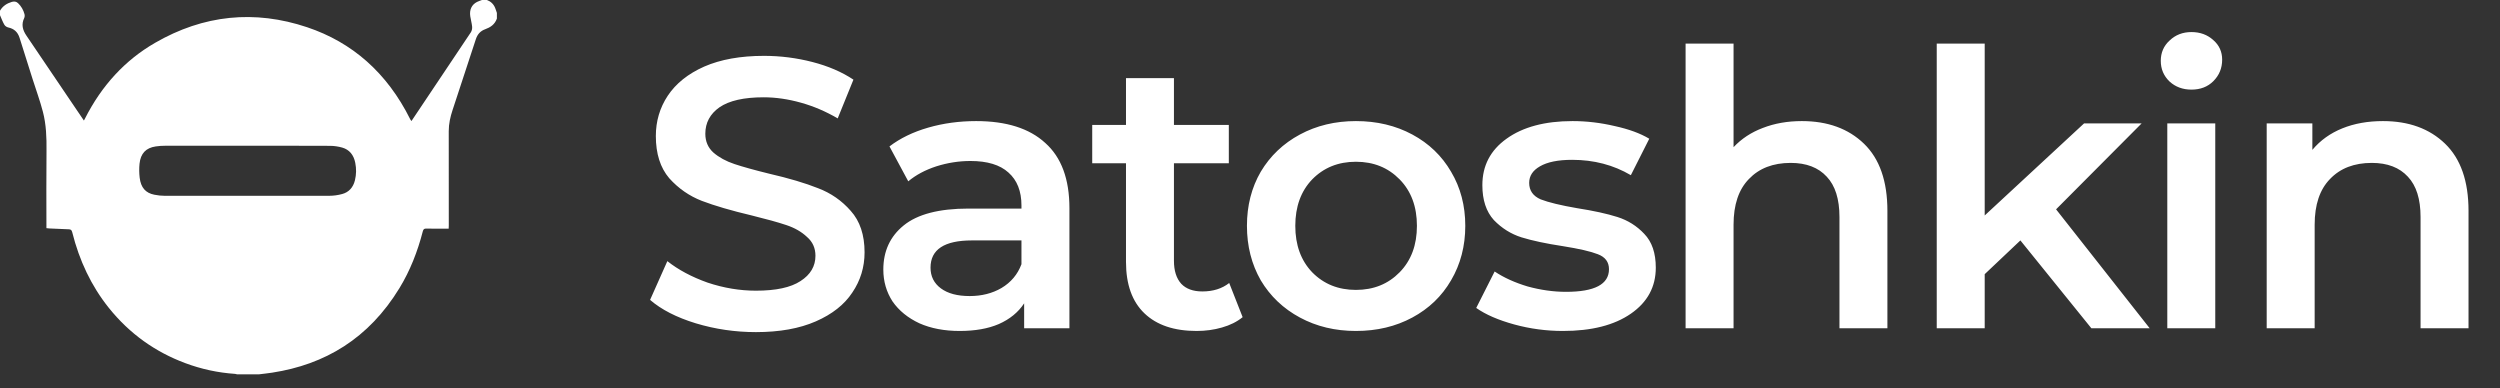
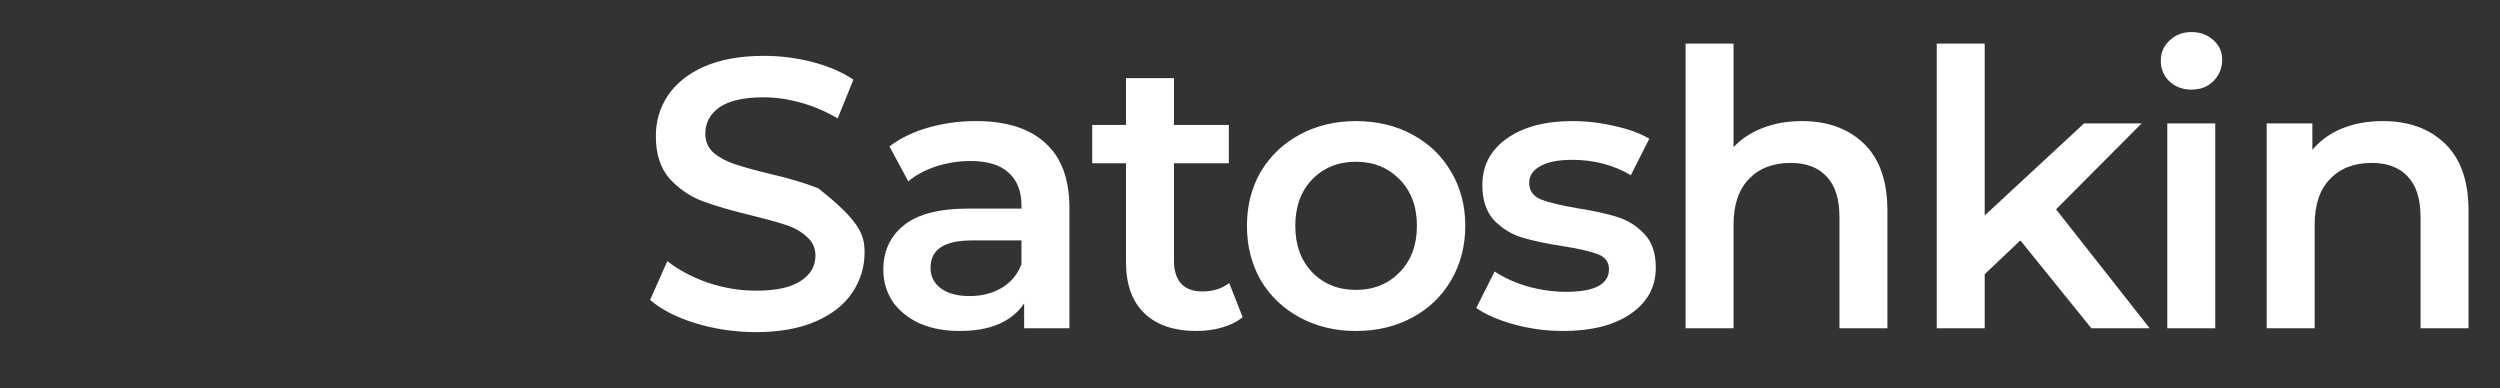
<svg xmlns="http://www.w3.org/2000/svg" width="161" height="25" viewBox="0 0 161 25" fill="none">
  <rect x="0" y="0" width="161" height="25" fill="#333333" stroke="none" />
-   <path d="M16.657 24.109H15.279C15.234 24.095 15.188 24.085 15.142 24.078C14.044 24.005 12.96 23.771 11.916 23.38C10.012 22.666 8.356 21.509 7.003 19.82C5.877 18.412 5.108 16.781 4.652 14.958C4.616 14.813 4.559 14.771 4.435 14.767C4.019 14.755 3.602 14.731 3.188 14.713C3.121 14.709 3.054 14.7 2.99 14.693C2.99 13.02 2.976 11.365 2.995 9.711C3.005 8.86 2.976 8.015 2.763 7.2C2.577 6.486 2.322 5.794 2.099 5.092C1.818 4.207 1.539 3.322 1.26 2.436C1.139 2.052 0.894 1.849 0.545 1.772C0.448 1.753 0.334 1.685 0.284 1.599C0.17 1.406 0.092 1.187 0 0.979V0.689C0.181 0.38 0.448 0.218 0.755 0.124C0.899 0.081 1.04 0.085 1.163 0.204C1.361 0.391 1.506 0.64 1.58 0.919C1.6 0.993 1.595 1.072 1.568 1.143C1.355 1.569 1.457 1.934 1.703 2.296C2.685 3.74 3.665 5.188 4.641 6.639C4.892 7.01 5.144 7.381 5.403 7.763C5.432 7.709 5.453 7.675 5.471 7.639C6.545 5.511 8.052 3.877 9.975 2.765C13.114 0.948 16.402 0.623 19.777 1.753C22.674 2.723 24.923 4.677 26.42 7.683C26.442 7.721 26.465 7.757 26.49 7.792C26.502 7.782 26.512 7.771 26.522 7.759C27.792 5.865 29.061 3.969 30.328 2.073C30.389 1.969 30.416 1.845 30.405 1.721C30.384 1.494 30.319 1.274 30.285 1.048C30.221 0.628 30.379 0.297 30.723 0.123C30.826 0.073 30.934 0.041 31.039 0H31.359C31.594 0.089 31.778 0.248 31.885 0.505C31.929 0.611 31.962 0.723 32 0.834V1.196C31.862 1.584 31.576 1.764 31.247 1.883C30.954 1.988 30.752 2.193 30.644 2.526C30.148 4.047 29.648 5.567 29.146 7.085C29 7.524 28.899 7.971 28.899 8.442C28.899 10.472 28.9 12.501 28.902 14.53C28.902 14.589 28.897 14.648 28.894 14.725H28.713C28.291 14.725 27.869 14.731 27.448 14.721C27.32 14.718 27.265 14.759 27.227 14.902C26.892 16.202 26.41 17.429 25.731 18.545C23.745 21.804 20.933 23.475 17.527 23.999C17.238 24.044 16.947 24.073 16.657 24.109ZM15.92 9.387V9.384C14.164 9.384 12.408 9.384 10.651 9.386C10.443 9.385 10.236 9.4 10.029 9.43C9.398 9.524 9.057 9.877 8.986 10.543C8.956 10.843 8.959 11.146 8.995 11.445C9.072 12.086 9.378 12.43 9.944 12.541C10.17 12.586 10.399 12.61 10.628 12.611C14.157 12.615 17.685 12.614 21.213 12.609C21.491 12.607 21.767 12.569 22.036 12.495C22.454 12.383 22.744 12.084 22.86 11.603C22.948 11.24 22.954 10.859 22.88 10.492C22.779 9.968 22.492 9.634 22.042 9.505C21.784 9.432 21.519 9.394 21.253 9.392C19.476 9.382 17.698 9.387 15.92 9.387Z" fill="white" />
-   <path d="M48.685 21.388C47.35 21.388 46.057 21.199 44.805 20.82C43.57 20.441 42.59 19.939 41.865 19.313L42.977 16.817C43.685 17.377 44.55 17.838 45.571 18.201C46.609 18.547 47.647 18.72 48.685 18.72C49.97 18.72 50.925 18.514 51.551 18.102C52.194 17.69 52.515 17.146 52.515 16.471C52.515 15.977 52.334 15.573 51.971 15.26C51.625 14.931 51.181 14.675 50.637 14.494C50.093 14.313 49.352 14.107 48.413 13.876C47.095 13.563 46.024 13.25 45.201 12.937C44.394 12.624 43.693 12.139 43.1 11.479C42.524 10.804 42.236 9.898 42.236 8.761C42.236 7.806 42.491 6.941 43.002 6.167C43.529 5.376 44.311 4.75 45.349 4.289C46.403 3.828 47.688 3.597 49.204 3.597C50.258 3.597 51.296 3.729 52.317 3.992C53.339 4.256 54.22 4.635 54.961 5.129L53.948 7.625C53.19 7.18 52.4 6.842 51.576 6.612C50.752 6.381 49.953 6.266 49.179 6.266C47.911 6.266 46.963 6.48 46.337 6.908C45.728 7.336 45.423 7.905 45.423 8.613C45.423 9.107 45.596 9.511 45.942 9.824C46.304 10.137 46.758 10.384 47.301 10.565C47.845 10.746 48.586 10.952 49.525 11.183C50.81 11.479 51.864 11.793 52.688 12.122C53.512 12.435 54.212 12.921 54.788 13.58C55.381 14.239 55.678 15.128 55.678 16.249C55.678 17.204 55.414 18.069 54.887 18.843C54.377 19.617 53.594 20.235 52.54 20.696C51.485 21.158 50.2 21.388 48.685 21.388ZM62.866 7.798C64.81 7.798 66.293 8.267 67.314 9.206C68.352 10.129 68.871 11.529 68.871 13.407V21.141H65.955V19.535C65.576 20.112 65.032 20.556 64.324 20.869C63.632 21.166 62.792 21.314 61.804 21.314C60.815 21.314 59.95 21.149 59.209 20.82C58.468 20.474 57.891 20.005 57.479 19.412C57.084 18.802 56.886 18.118 56.886 17.361C56.886 16.174 57.323 15.227 58.196 14.519C59.086 13.794 60.478 13.432 62.372 13.432H65.782V13.234C65.782 12.311 65.502 11.603 64.942 11.109C64.398 10.615 63.583 10.368 62.496 10.368C61.754 10.368 61.021 10.483 60.296 10.713C59.588 10.944 58.987 11.265 58.492 11.677L57.282 9.429C57.974 8.901 58.806 8.498 59.778 8.218C60.749 7.938 61.779 7.798 62.866 7.798ZM62.446 19.066C63.22 19.066 63.904 18.893 64.497 18.547C65.107 18.184 65.535 17.674 65.782 17.015V15.483H62.594C60.815 15.483 59.926 16.067 59.926 17.237C59.926 17.797 60.148 18.242 60.593 18.571C61.038 18.901 61.655 19.066 62.446 19.066ZM80.026 20.425C79.663 20.721 79.218 20.944 78.691 21.092C78.18 21.24 77.637 21.314 77.06 21.314C75.611 21.314 74.49 20.935 73.7 20.177C72.909 19.42 72.514 18.316 72.514 16.866V10.516H70.339V8.045H72.514V5.03H75.602V8.045H79.136V10.516H75.602V16.792C75.602 17.435 75.759 17.929 76.072 18.275C76.385 18.604 76.838 18.769 77.431 18.769C78.123 18.769 78.699 18.588 79.161 18.225L80.026 20.425ZM87.321 21.314C85.987 21.314 84.784 21.026 83.714 20.449C82.643 19.873 81.803 19.074 81.193 18.052C80.6 17.015 80.303 15.845 80.303 14.544C80.303 13.242 80.6 12.081 81.193 11.059C81.803 10.038 82.643 9.239 83.714 8.663C84.784 8.086 85.987 7.798 87.321 7.798C88.672 7.798 89.883 8.086 90.954 8.663C92.024 9.239 92.856 10.038 93.449 11.059C94.059 12.081 94.364 13.242 94.364 14.544C94.364 15.845 94.059 17.015 93.449 18.052C92.856 19.074 92.024 19.873 90.954 20.449C89.883 21.026 88.672 21.314 87.321 21.314ZM87.321 18.67C88.458 18.67 89.397 18.291 90.138 17.534C90.879 16.776 91.25 15.779 91.25 14.544C91.25 13.308 90.879 12.311 90.138 11.554C89.397 10.796 88.458 10.417 87.321 10.417C86.185 10.417 85.246 10.796 84.504 11.554C83.779 12.311 83.417 13.308 83.417 14.544C83.417 15.779 83.779 16.776 84.504 17.534C85.246 18.291 86.185 18.67 87.321 18.67ZM100.653 21.314C99.582 21.314 98.536 21.174 97.515 20.894C96.494 20.614 95.678 20.26 95.069 19.832L96.255 17.484C96.848 17.88 97.556 18.201 98.38 18.448C99.22 18.678 100.044 18.794 100.851 18.794C102.696 18.794 103.618 18.308 103.618 17.336C103.618 16.875 103.38 16.553 102.902 16.372C102.441 16.191 101.691 16.018 100.653 15.853C99.566 15.688 98.676 15.499 97.984 15.285C97.309 15.071 96.716 14.7 96.205 14.173C95.711 13.629 95.464 12.88 95.464 11.924C95.464 10.672 95.983 9.676 97.021 8.934C98.075 8.177 99.492 7.798 101.271 7.798C102.177 7.798 103.083 7.905 103.989 8.119C104.895 8.317 105.636 8.588 106.213 8.934L105.027 11.282C103.907 10.623 102.646 10.293 101.246 10.293C100.34 10.293 99.648 10.434 99.171 10.713C98.709 10.977 98.479 11.331 98.479 11.776C98.479 12.27 98.726 12.624 99.22 12.839C99.731 13.036 100.513 13.226 101.567 13.407C102.622 13.572 103.487 13.761 104.162 13.975C104.837 14.189 105.414 14.552 105.892 15.062C106.386 15.573 106.633 16.298 106.633 17.237C106.633 18.473 106.098 19.461 105.027 20.202C103.956 20.944 102.498 21.314 100.653 21.314ZM116.039 7.798C117.703 7.798 119.037 8.284 120.042 9.256C121.047 10.227 121.549 11.669 121.549 13.58V21.141H118.461V13.975C118.461 12.822 118.189 11.957 117.645 11.381C117.102 10.788 116.327 10.491 115.322 10.491C114.186 10.491 113.288 10.837 112.629 11.529C111.97 12.204 111.641 13.184 111.641 14.47V21.141H108.552V2.806H111.641V9.478C112.151 8.934 112.777 8.523 113.519 8.242C114.276 7.946 115.116 7.798 116.039 7.798ZM130.113 15.483L127.815 17.657V21.141H124.726V2.806H127.815V13.876L134.215 7.946H137.922L132.411 13.481L138.441 21.141H134.685L130.113 15.483ZM139.574 7.946H142.663V21.141H139.574V7.946ZM141.13 5.771C140.57 5.771 140.101 5.598 139.722 5.253C139.343 4.89 139.154 4.445 139.154 3.918C139.154 3.391 139.343 2.954 139.722 2.609C140.101 2.246 140.57 2.065 141.13 2.065C141.691 2.065 142.16 2.238 142.539 2.584C142.918 2.913 143.107 3.333 143.107 3.844C143.107 4.388 142.918 4.849 142.539 5.228C142.177 5.59 141.707 5.771 141.13 5.771ZM153.462 7.798C155.126 7.798 156.461 8.284 157.465 9.256C158.47 10.227 158.973 11.669 158.973 13.58V21.141H155.884V13.975C155.884 12.822 155.612 11.957 155.069 11.381C154.525 10.788 153.751 10.491 152.746 10.491C151.609 10.491 150.711 10.837 150.052 11.529C149.393 12.204 149.064 13.184 149.064 14.47V21.141H145.975V7.946H148.916V9.651C149.426 9.041 150.069 8.58 150.843 8.267C151.617 7.954 152.49 7.798 153.462 7.798Z" fill="white" />
+   <path d="M48.685 21.388C47.35 21.388 46.057 21.199 44.805 20.82C43.57 20.441 42.59 19.939 41.865 19.313L42.977 16.817C43.685 17.377 44.55 17.838 45.571 18.201C46.609 18.547 47.647 18.72 48.685 18.72C49.97 18.72 50.925 18.514 51.551 18.102C52.194 17.69 52.515 17.146 52.515 16.471C52.515 15.977 52.334 15.573 51.971 15.26C51.625 14.931 51.181 14.675 50.637 14.494C50.093 14.313 49.352 14.107 48.413 13.876C47.095 13.563 46.024 13.25 45.201 12.937C44.394 12.624 43.693 12.139 43.1 11.479C42.524 10.804 42.236 9.898 42.236 8.761C42.236 7.806 42.491 6.941 43.002 6.167C43.529 5.376 44.311 4.75 45.349 4.289C46.403 3.828 47.688 3.597 49.204 3.597C50.258 3.597 51.296 3.729 52.317 3.992C53.339 4.256 54.22 4.635 54.961 5.129L53.948 7.625C53.19 7.18 52.4 6.842 51.576 6.612C50.752 6.381 49.953 6.266 49.179 6.266C47.911 6.266 46.963 6.48 46.337 6.908C45.728 7.336 45.423 7.905 45.423 8.613C45.423 9.107 45.596 9.511 45.942 9.824C46.304 10.137 46.758 10.384 47.301 10.565C47.845 10.746 48.586 10.952 49.525 11.183C50.81 11.479 51.864 11.793 52.688 12.122C55.381 14.239 55.678 15.128 55.678 16.249C55.678 17.204 55.414 18.069 54.887 18.843C54.377 19.617 53.594 20.235 52.54 20.696C51.485 21.158 50.2 21.388 48.685 21.388ZM62.866 7.798C64.81 7.798 66.293 8.267 67.314 9.206C68.352 10.129 68.871 11.529 68.871 13.407V21.141H65.955V19.535C65.576 20.112 65.032 20.556 64.324 20.869C63.632 21.166 62.792 21.314 61.804 21.314C60.815 21.314 59.95 21.149 59.209 20.82C58.468 20.474 57.891 20.005 57.479 19.412C57.084 18.802 56.886 18.118 56.886 17.361C56.886 16.174 57.323 15.227 58.196 14.519C59.086 13.794 60.478 13.432 62.372 13.432H65.782V13.234C65.782 12.311 65.502 11.603 64.942 11.109C64.398 10.615 63.583 10.368 62.496 10.368C61.754 10.368 61.021 10.483 60.296 10.713C59.588 10.944 58.987 11.265 58.492 11.677L57.282 9.429C57.974 8.901 58.806 8.498 59.778 8.218C60.749 7.938 61.779 7.798 62.866 7.798ZM62.446 19.066C63.22 19.066 63.904 18.893 64.497 18.547C65.107 18.184 65.535 17.674 65.782 17.015V15.483H62.594C60.815 15.483 59.926 16.067 59.926 17.237C59.926 17.797 60.148 18.242 60.593 18.571C61.038 18.901 61.655 19.066 62.446 19.066ZM80.026 20.425C79.663 20.721 79.218 20.944 78.691 21.092C78.18 21.24 77.637 21.314 77.06 21.314C75.611 21.314 74.49 20.935 73.7 20.177C72.909 19.42 72.514 18.316 72.514 16.866V10.516H70.339V8.045H72.514V5.03H75.602V8.045H79.136V10.516H75.602V16.792C75.602 17.435 75.759 17.929 76.072 18.275C76.385 18.604 76.838 18.769 77.431 18.769C78.123 18.769 78.699 18.588 79.161 18.225L80.026 20.425ZM87.321 21.314C85.987 21.314 84.784 21.026 83.714 20.449C82.643 19.873 81.803 19.074 81.193 18.052C80.6 17.015 80.303 15.845 80.303 14.544C80.303 13.242 80.6 12.081 81.193 11.059C81.803 10.038 82.643 9.239 83.714 8.663C84.784 8.086 85.987 7.798 87.321 7.798C88.672 7.798 89.883 8.086 90.954 8.663C92.024 9.239 92.856 10.038 93.449 11.059C94.059 12.081 94.364 13.242 94.364 14.544C94.364 15.845 94.059 17.015 93.449 18.052C92.856 19.074 92.024 19.873 90.954 20.449C89.883 21.026 88.672 21.314 87.321 21.314ZM87.321 18.67C88.458 18.67 89.397 18.291 90.138 17.534C90.879 16.776 91.25 15.779 91.25 14.544C91.25 13.308 90.879 12.311 90.138 11.554C89.397 10.796 88.458 10.417 87.321 10.417C86.185 10.417 85.246 10.796 84.504 11.554C83.779 12.311 83.417 13.308 83.417 14.544C83.417 15.779 83.779 16.776 84.504 17.534C85.246 18.291 86.185 18.67 87.321 18.67ZM100.653 21.314C99.582 21.314 98.536 21.174 97.515 20.894C96.494 20.614 95.678 20.26 95.069 19.832L96.255 17.484C96.848 17.88 97.556 18.201 98.38 18.448C99.22 18.678 100.044 18.794 100.851 18.794C102.696 18.794 103.618 18.308 103.618 17.336C103.618 16.875 103.38 16.553 102.902 16.372C102.441 16.191 101.691 16.018 100.653 15.853C99.566 15.688 98.676 15.499 97.984 15.285C97.309 15.071 96.716 14.7 96.205 14.173C95.711 13.629 95.464 12.88 95.464 11.924C95.464 10.672 95.983 9.676 97.021 8.934C98.075 8.177 99.492 7.798 101.271 7.798C102.177 7.798 103.083 7.905 103.989 8.119C104.895 8.317 105.636 8.588 106.213 8.934L105.027 11.282C103.907 10.623 102.646 10.293 101.246 10.293C100.34 10.293 99.648 10.434 99.171 10.713C98.709 10.977 98.479 11.331 98.479 11.776C98.479 12.27 98.726 12.624 99.22 12.839C99.731 13.036 100.513 13.226 101.567 13.407C102.622 13.572 103.487 13.761 104.162 13.975C104.837 14.189 105.414 14.552 105.892 15.062C106.386 15.573 106.633 16.298 106.633 17.237C106.633 18.473 106.098 19.461 105.027 20.202C103.956 20.944 102.498 21.314 100.653 21.314ZM116.039 7.798C117.703 7.798 119.037 8.284 120.042 9.256C121.047 10.227 121.549 11.669 121.549 13.58V21.141H118.461V13.975C118.461 12.822 118.189 11.957 117.645 11.381C117.102 10.788 116.327 10.491 115.322 10.491C114.186 10.491 113.288 10.837 112.629 11.529C111.97 12.204 111.641 13.184 111.641 14.47V21.141H108.552V2.806H111.641V9.478C112.151 8.934 112.777 8.523 113.519 8.242C114.276 7.946 115.116 7.798 116.039 7.798ZM130.113 15.483L127.815 17.657V21.141H124.726V2.806H127.815V13.876L134.215 7.946H137.922L132.411 13.481L138.441 21.141H134.685L130.113 15.483ZM139.574 7.946H142.663V21.141H139.574V7.946ZM141.13 5.771C140.57 5.771 140.101 5.598 139.722 5.253C139.343 4.89 139.154 4.445 139.154 3.918C139.154 3.391 139.343 2.954 139.722 2.609C140.101 2.246 140.57 2.065 141.13 2.065C141.691 2.065 142.16 2.238 142.539 2.584C142.918 2.913 143.107 3.333 143.107 3.844C143.107 4.388 142.918 4.849 142.539 5.228C142.177 5.59 141.707 5.771 141.13 5.771ZM153.462 7.798C155.126 7.798 156.461 8.284 157.465 9.256C158.47 10.227 158.973 11.669 158.973 13.58V21.141H155.884V13.975C155.884 12.822 155.612 11.957 155.069 11.381C154.525 10.788 153.751 10.491 152.746 10.491C151.609 10.491 150.711 10.837 150.052 11.529C149.393 12.204 149.064 13.184 149.064 14.47V21.141H145.975V7.946H148.916V9.651C149.426 9.041 150.069 8.58 150.843 8.267C151.617 7.954 152.49 7.798 153.462 7.798Z" fill="white" />
</svg>